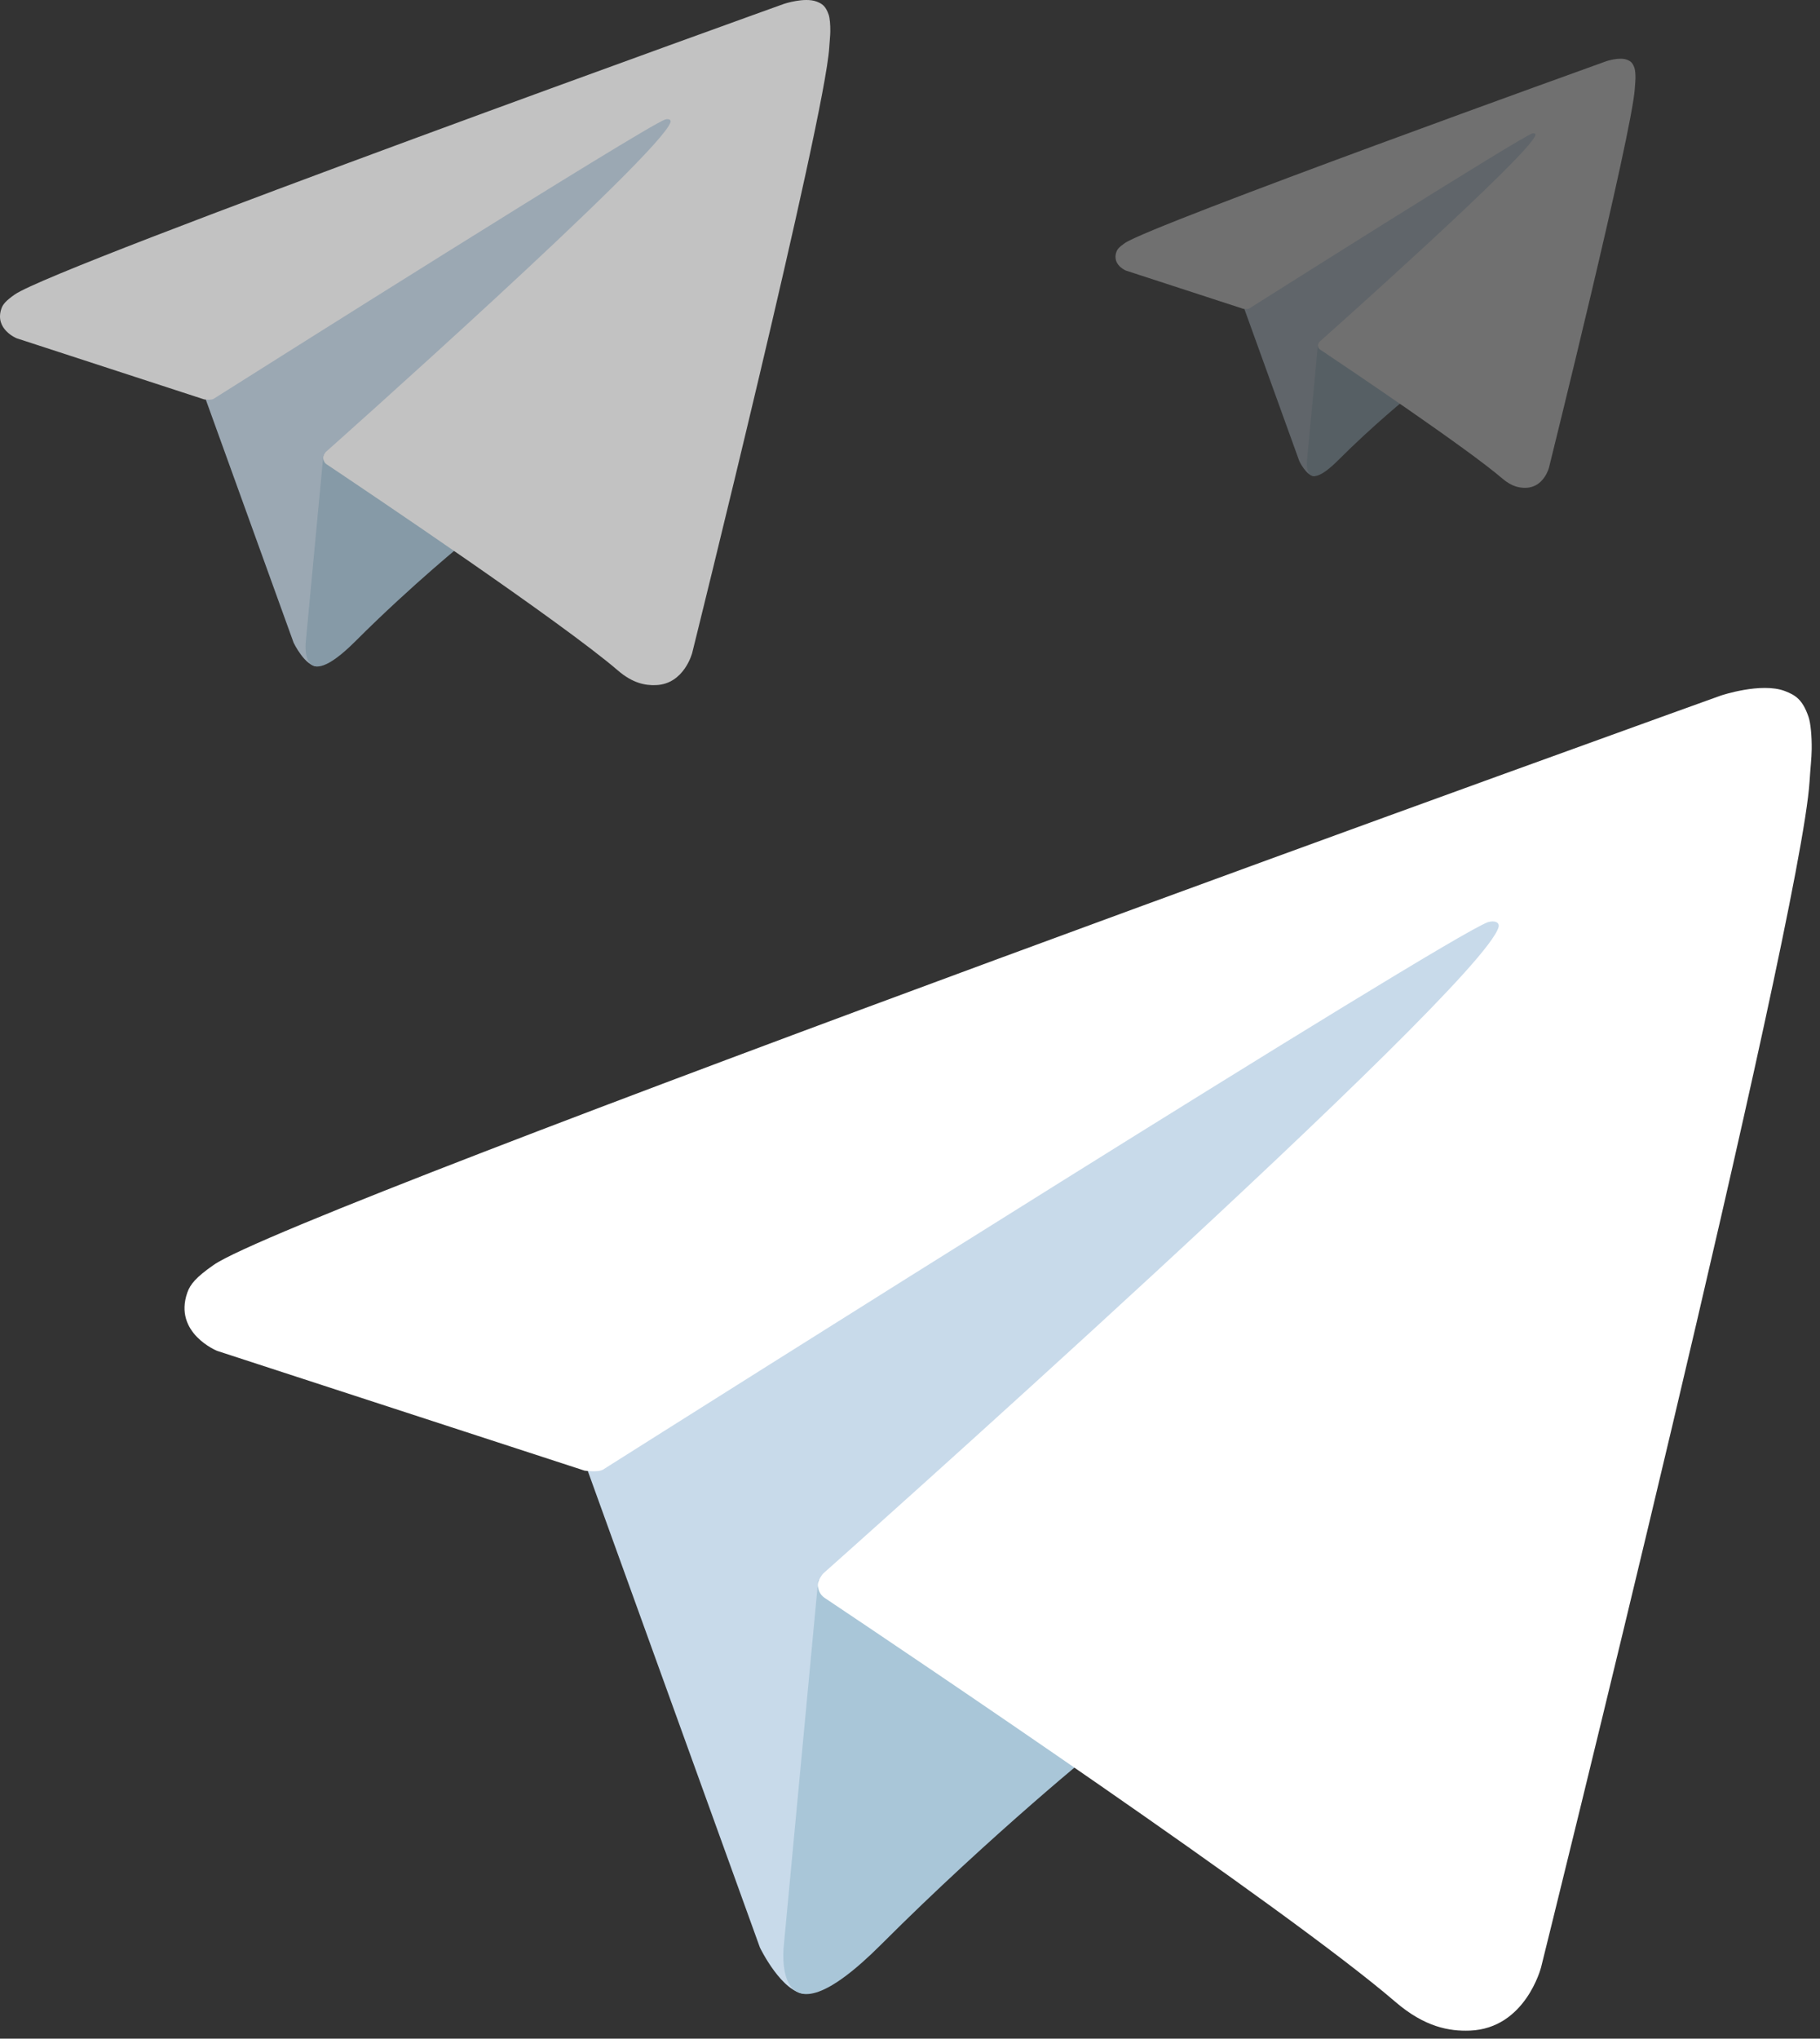
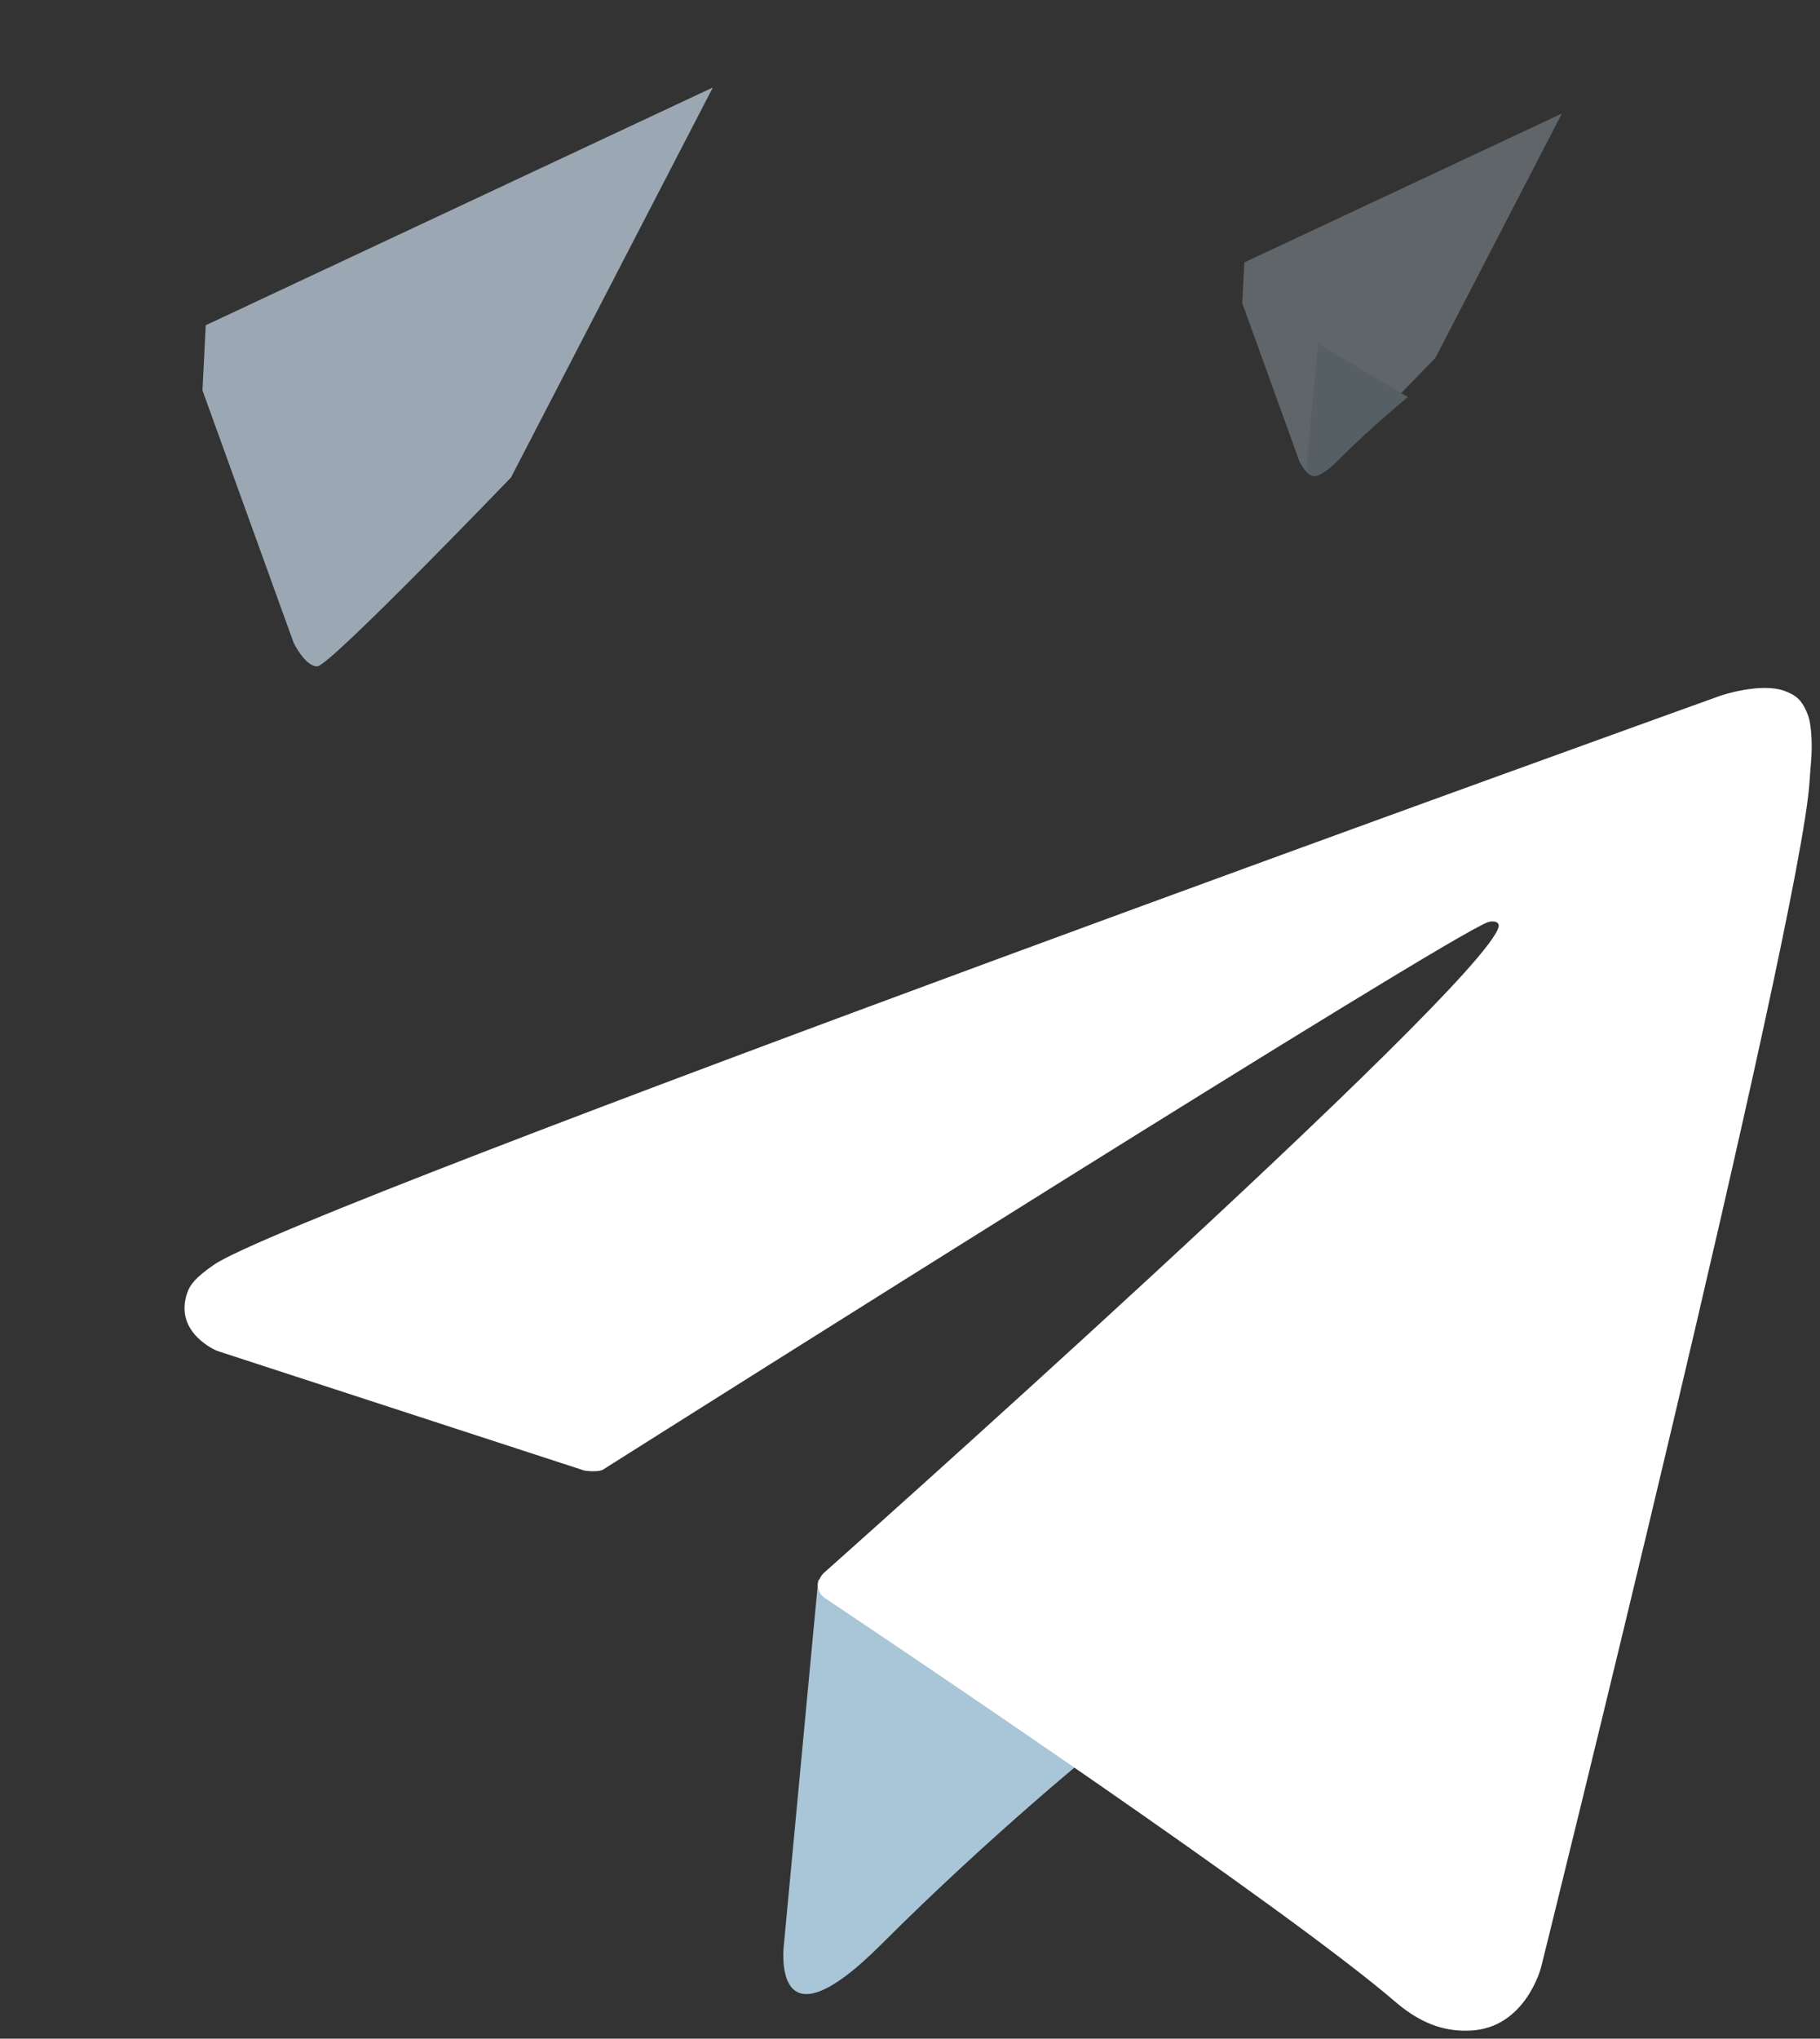
<svg xmlns="http://www.w3.org/2000/svg" width="217" height="243" viewBox="0 0 217 243" fill="none">
  <rect x="0" y="0" width="217" height="243" fill="#333333" stroke="none" />
  <g clip-path="url(#clip0_1155_114)">
-     <path d="M69.309 173.19L90.61 232.15C90.61 232.15 93.273 237.666 96.126 237.666C98.979 237.666 141.392 193.54 141.392 193.54L188.561 102.437L70.069 157.974L69.309 173.19Z" fill="#C8DAEA" />
    <path d="M97.556 188.31L93.466 231.769C93.466 231.769 91.754 245.084 105.068 231.769C118.382 218.455 131.125 208.186 131.125 208.186" fill="#A9C6D8" />
    <path d="M69.696 175.293L25.882 161.016C25.882 161.016 20.653 158.893 22.333 154.075C22.68 153.081 23.378 152.237 25.47 150.777C35.181 144.011 205.172 82.91 205.172 82.91C205.172 82.91 209.972 81.294 212.809 82.368C214.105 82.86 214.933 83.415 215.63 85.443C215.884 86.181 216.03 87.75 216.01 89.311C215.996 90.436 215.858 91.479 215.757 93.115C214.721 109.82 183.744 234.495 183.744 234.495C183.744 234.495 181.891 241.791 175.249 242.039C172.827 242.13 169.887 241.639 166.372 238.615C153.34 227.405 108.291 197.13 98.339 190.472C97.777 190.098 97.618 189.609 97.522 189.134C97.382 188.433 98.146 187.561 98.146 187.561C98.146 187.561 176.585 117.836 178.672 110.52C178.834 109.953 178.227 109.673 177.403 109.918C172.194 111.835 81.88 168.864 71.912 175.162C71.33 175.53 69.696 175.293 69.696 175.293Z" fill="white" />
    <g opacity="0.7">
      <path d="M24.141 46.532L35.011 76.618C35.011 76.618 36.369 79.433 37.825 79.433C39.281 79.433 60.923 56.916 60.923 56.916L84.992 10.428L24.529 38.768L24.141 46.532Z" fill="#C8DAEA" />
-       <path d="M38.553 54.248L36.466 76.424C36.466 76.424 35.593 83.218 42.386 76.424C49.18 69.63 55.683 64.39 55.683 64.39" fill="#A9C6D8" />
-       <path d="M24.338 47.605L1.981 40.32C1.981 40.32 -0.687 39.237 0.17 36.778C0.347 36.271 0.703 35.84 1.771 35.096C6.726 31.643 93.469 0.464 93.469 0.464C93.469 0.464 95.918 -0.36 97.365 0.188C98.027 0.439 98.449 0.722 98.805 1.757C98.935 2.134 99.009 2.934 98.999 3.731C98.992 4.304 98.921 4.837 98.87 5.672C98.341 14.196 82.534 77.815 82.534 77.815C82.534 77.815 81.589 81.538 78.2 81.664C76.964 81.711 75.464 81.46 73.67 79.917C67.02 74.197 44.033 58.748 38.954 55.351C38.668 55.16 38.586 54.911 38.537 54.668C38.466 54.31 38.855 53.865 38.855 53.865C38.855 53.865 78.881 18.286 79.947 14.553C80.029 14.264 79.719 14.121 79.299 14.246C76.641 15.224 30.556 44.325 25.469 47.538C25.172 47.726 24.338 47.605 24.338 47.605Z" fill="white" />
    </g>
    <g opacity="0.3">
      <path d="M148.117 36.141L154.925 54.983C154.925 54.983 155.775 56.746 156.687 56.746C157.599 56.746 171.153 42.645 171.153 42.645L186.226 13.531L148.36 31.279L148.117 36.141Z" fill="#C8DAEA" />
      <path d="M157.146 40.973L155.839 54.861C155.839 54.861 155.292 59.116 159.547 54.861C163.801 50.607 167.874 47.325 167.874 47.325" fill="#A9C6D8" />
-       <path d="M148.242 36.813L134.241 32.251C134.241 32.251 132.569 31.573 133.106 30.033C133.217 29.715 133.44 29.445 134.109 28.979C137.212 26.817 191.536 7.291 191.536 7.291C191.536 7.291 193.07 6.774 193.976 7.118C194.391 7.275 194.655 7.452 194.878 8.1C194.959 8.336 195.006 8.837 194.999 9.336C194.995 9.696 194.951 10.029 194.919 10.552C194.588 15.89 184.688 55.733 184.688 55.733C184.688 55.733 184.096 58.064 181.974 58.143C181.199 58.172 180.26 58.015 179.137 57.049C174.972 53.467 160.576 43.792 157.395 41.664C157.216 41.544 157.165 41.388 157.134 41.237C157.09 41.013 157.334 40.734 157.334 40.734C157.334 40.734 182.4 18.452 183.068 16.114C183.119 15.933 182.925 15.843 182.662 15.921C180.997 16.534 152.136 34.759 148.95 36.772C148.764 36.889 148.242 36.813 148.242 36.813Z" fill="white" />
    </g>
  </g>
  <defs>
    <clipPath id="clip0_1155_114">
      <rect width="217" height="243" fill="white" />
    </clipPath>
  </defs>
</svg>